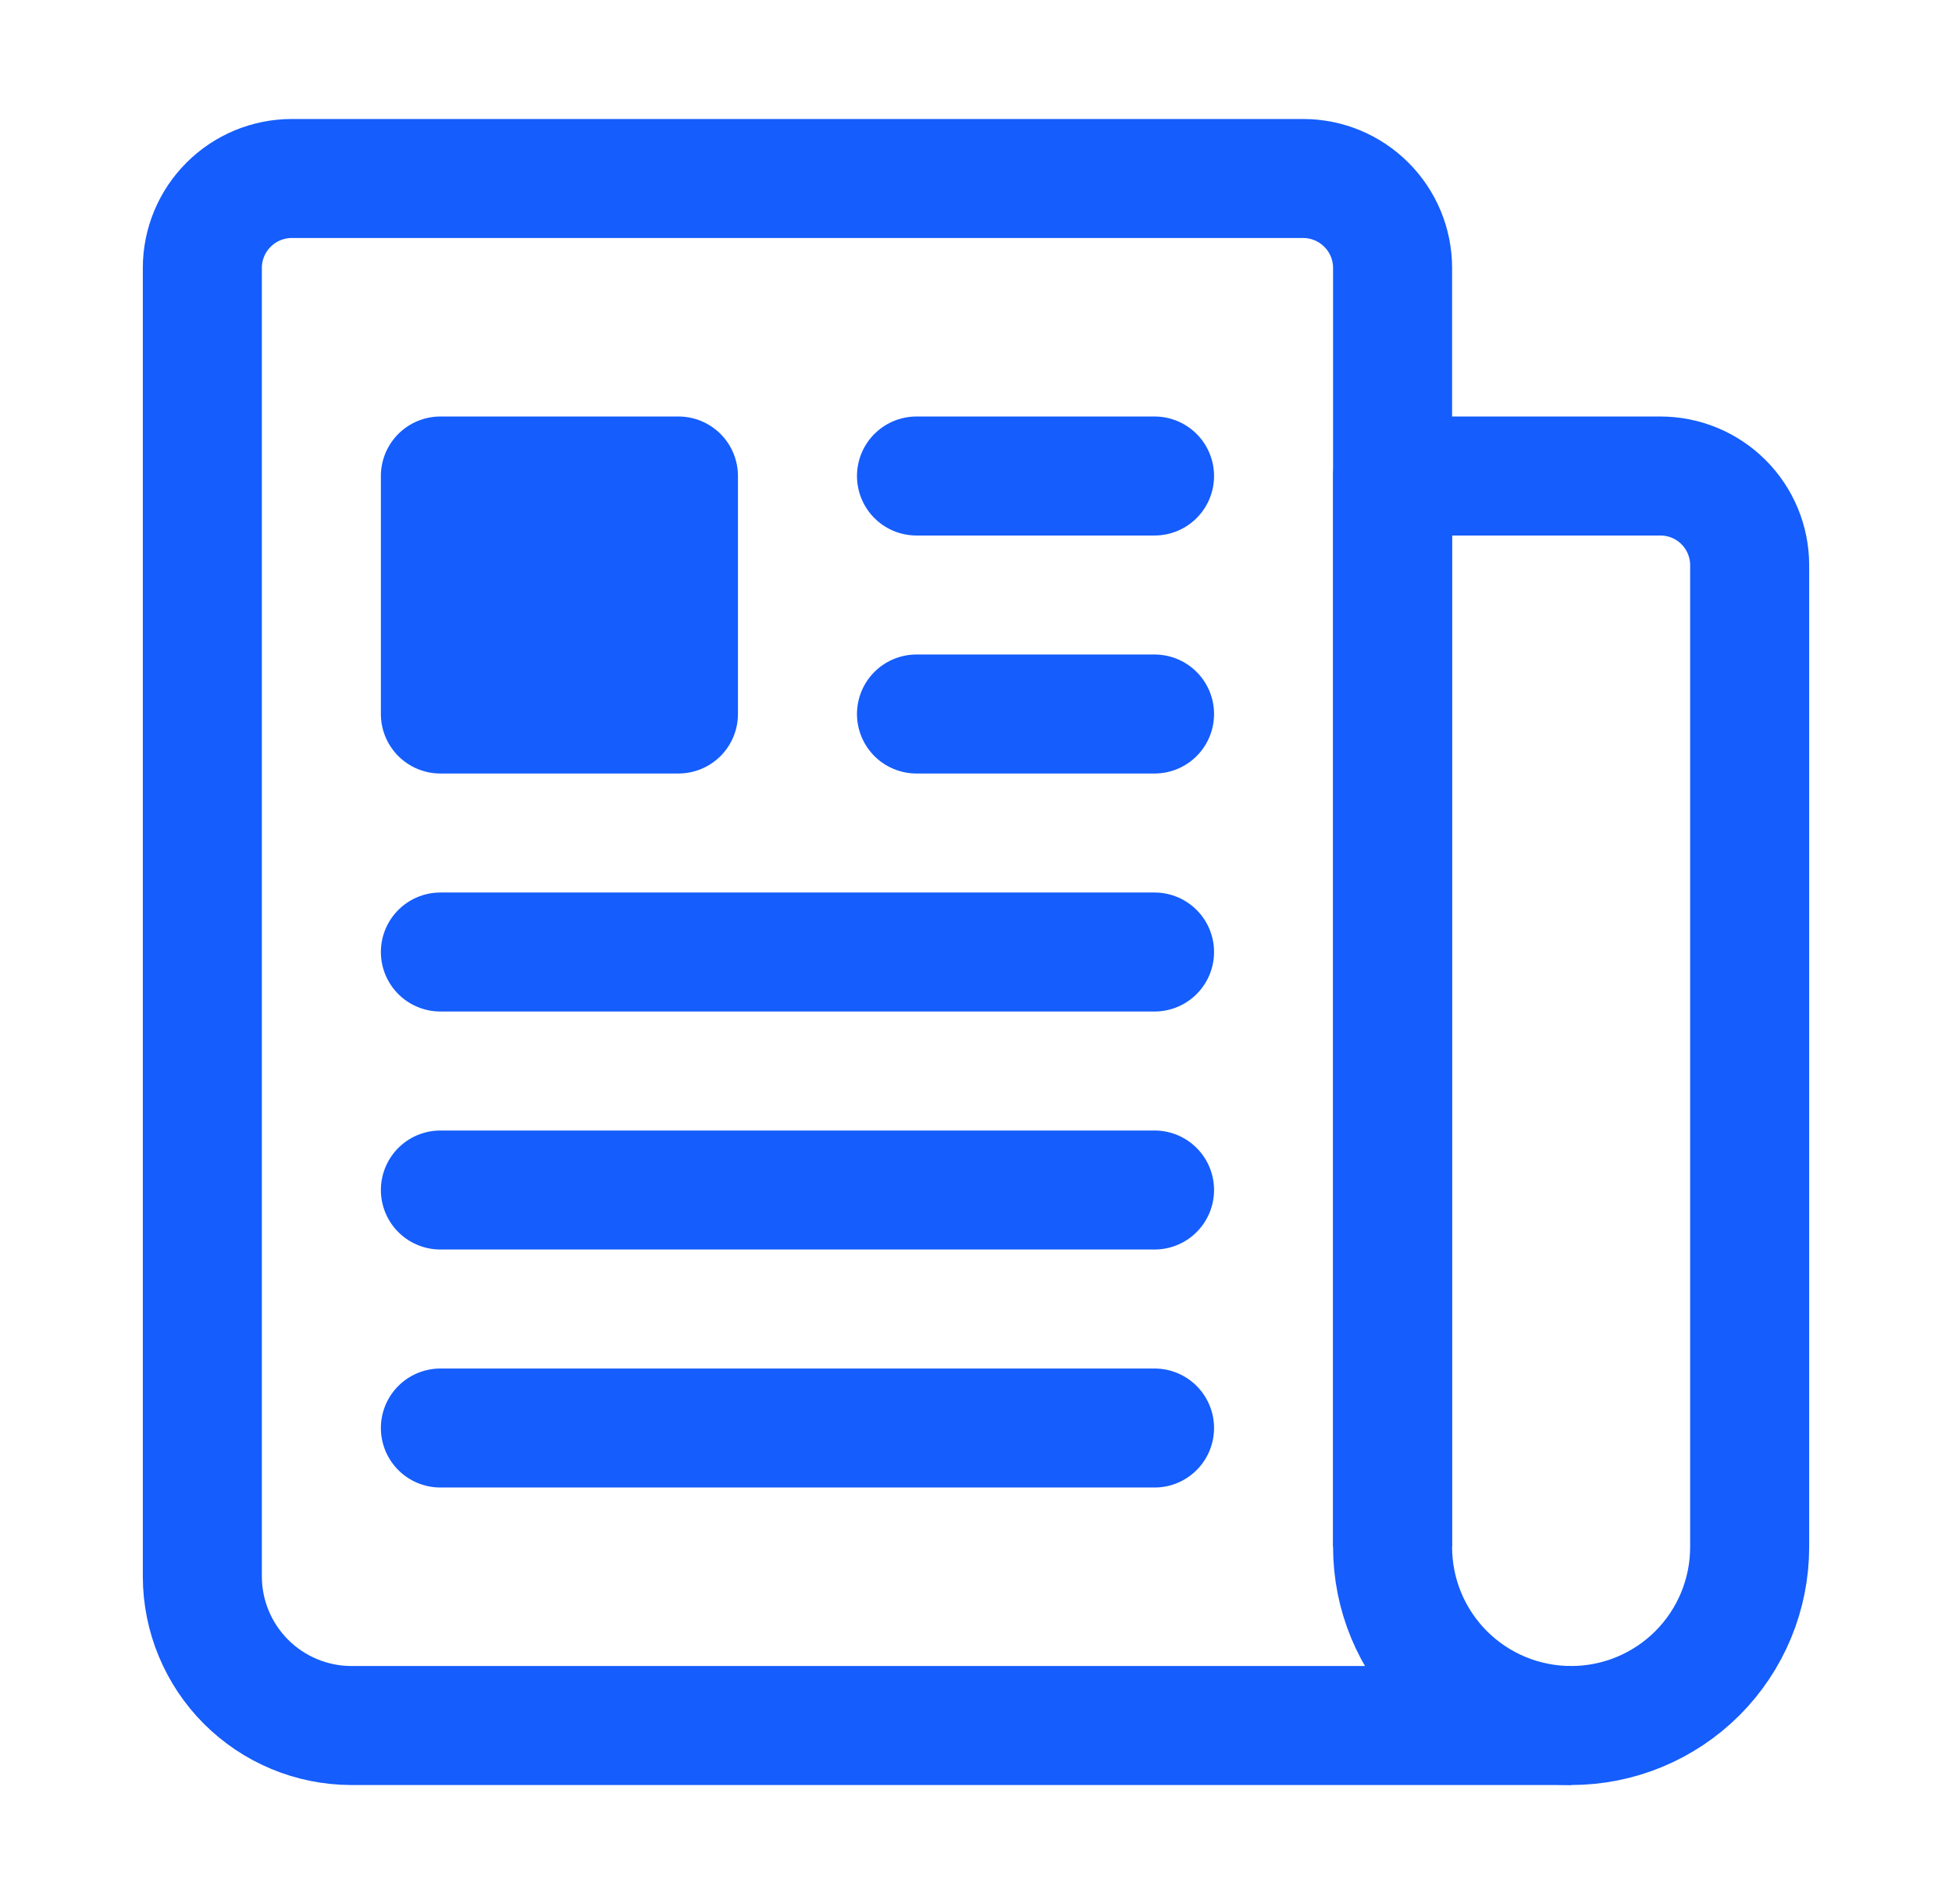
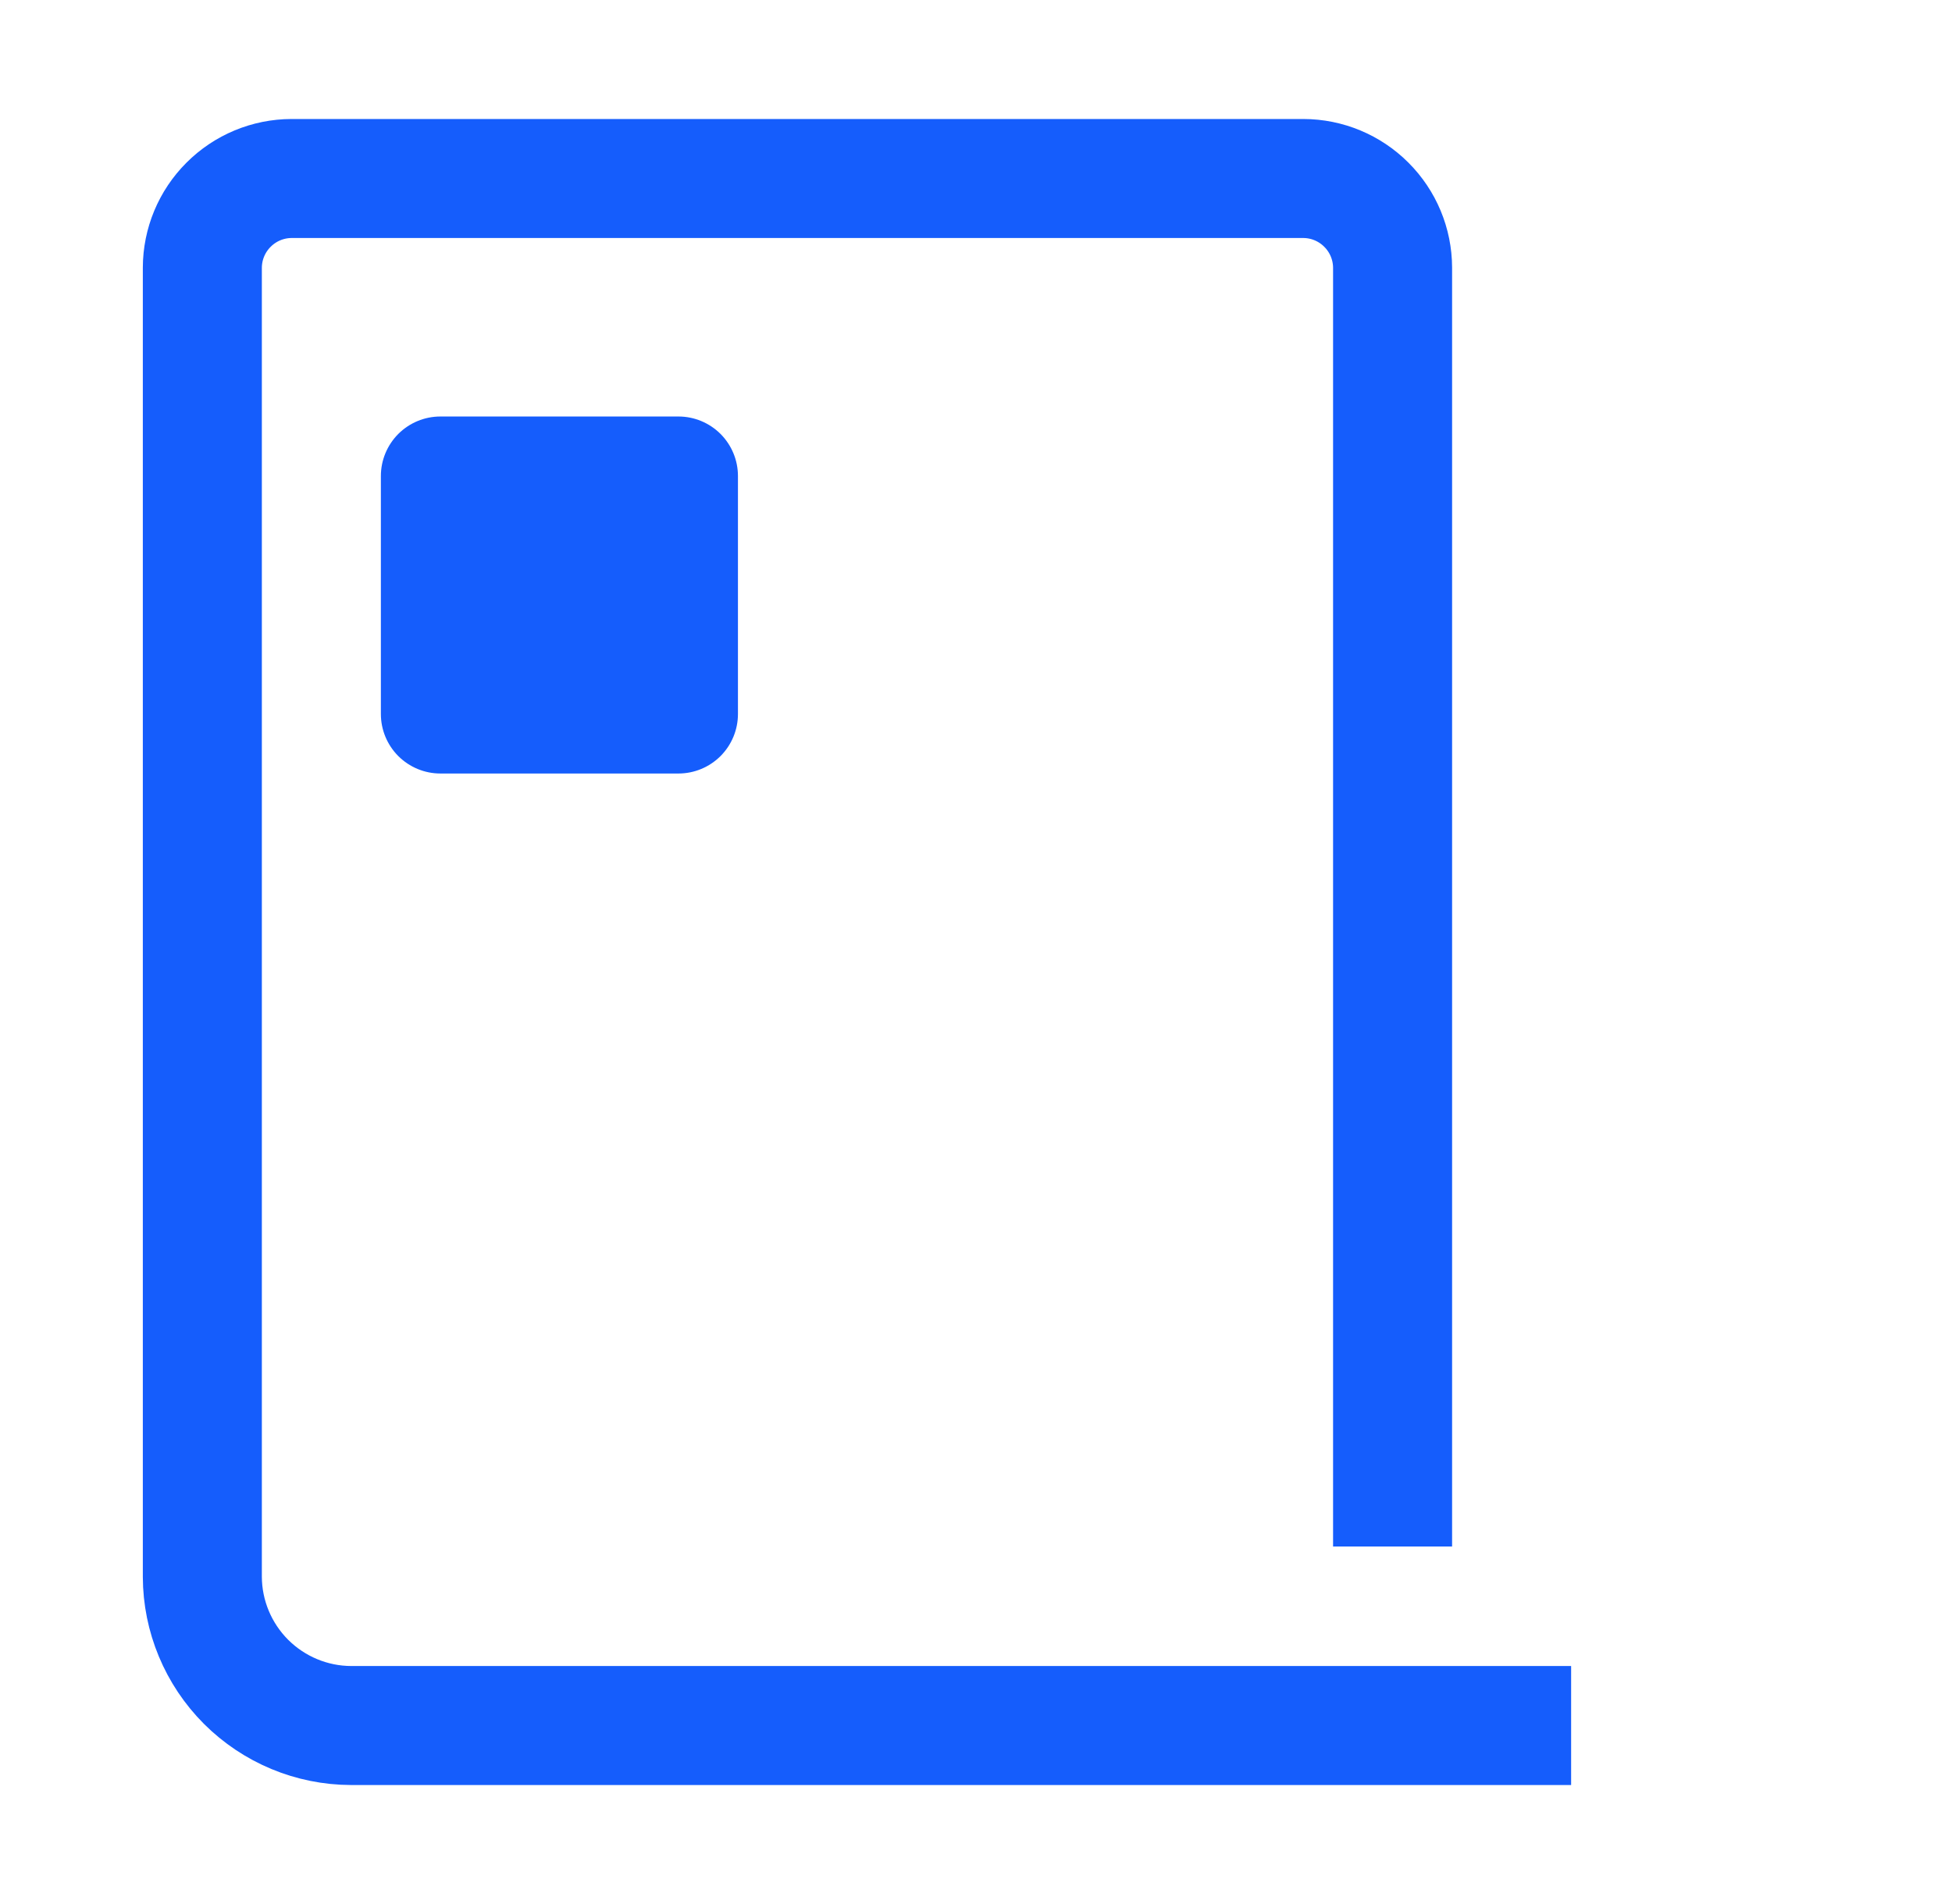
<svg xmlns="http://www.w3.org/2000/svg" width="41" height="40" viewBox="0 0 41 40" fill="none">
  <path d="M29.25 32.489V5.625C29.249 5.128 29.051 4.652 28.699 4.301C28.348 3.949 27.872 3.751 27.375 3.75H6.125C5.628 3.751 5.152 3.949 4.801 4.301C4.449 4.652 4.251 5.128 4.25 5.625V33.125C4.252 33.953 4.583 34.746 5.168 35.332C5.754 35.917 6.547 36.248 7.375 36.25H33" stroke="#155DFC" stroke-width="2.5" stroke-linejoin="round" />
-   <path d="M33 36.25C32.005 36.25 31.052 35.855 30.348 35.152C29.645 34.448 29.25 33.495 29.25 32.5V10H34.875C35.372 10 35.849 10.197 36.201 10.549C36.553 10.901 36.75 11.378 36.75 11.875V32.5C36.75 33.495 36.355 34.448 35.652 35.152C34.948 35.855 33.995 36.25 33 36.25Z" stroke="#155DFC" stroke-width="2.5" stroke-linejoin="round" />
-   <path d="M19.25 10H24.25M19.25 15H24.25M9.25 20H24.25M9.25 25H24.25M9.25 30H24.25" stroke="#155DFC" stroke-width="2.5" stroke-linecap="round" stroke-linejoin="round" />
  <path d="M14.25 16.25H9.25C8.918 16.25 8.601 16.118 8.366 15.884C8.132 15.649 8 15.332 8 15V10C8 9.668 8.132 9.351 8.366 9.116C8.601 8.882 8.918 8.75 9.25 8.75H14.25C14.582 8.75 14.899 8.882 15.134 9.116C15.368 9.351 15.5 9.668 15.5 10V15C15.5 15.332 15.368 15.649 15.134 15.884C14.899 16.118 14.582 16.25 14.25 16.25Z" fill="#155DFC" />
</svg>